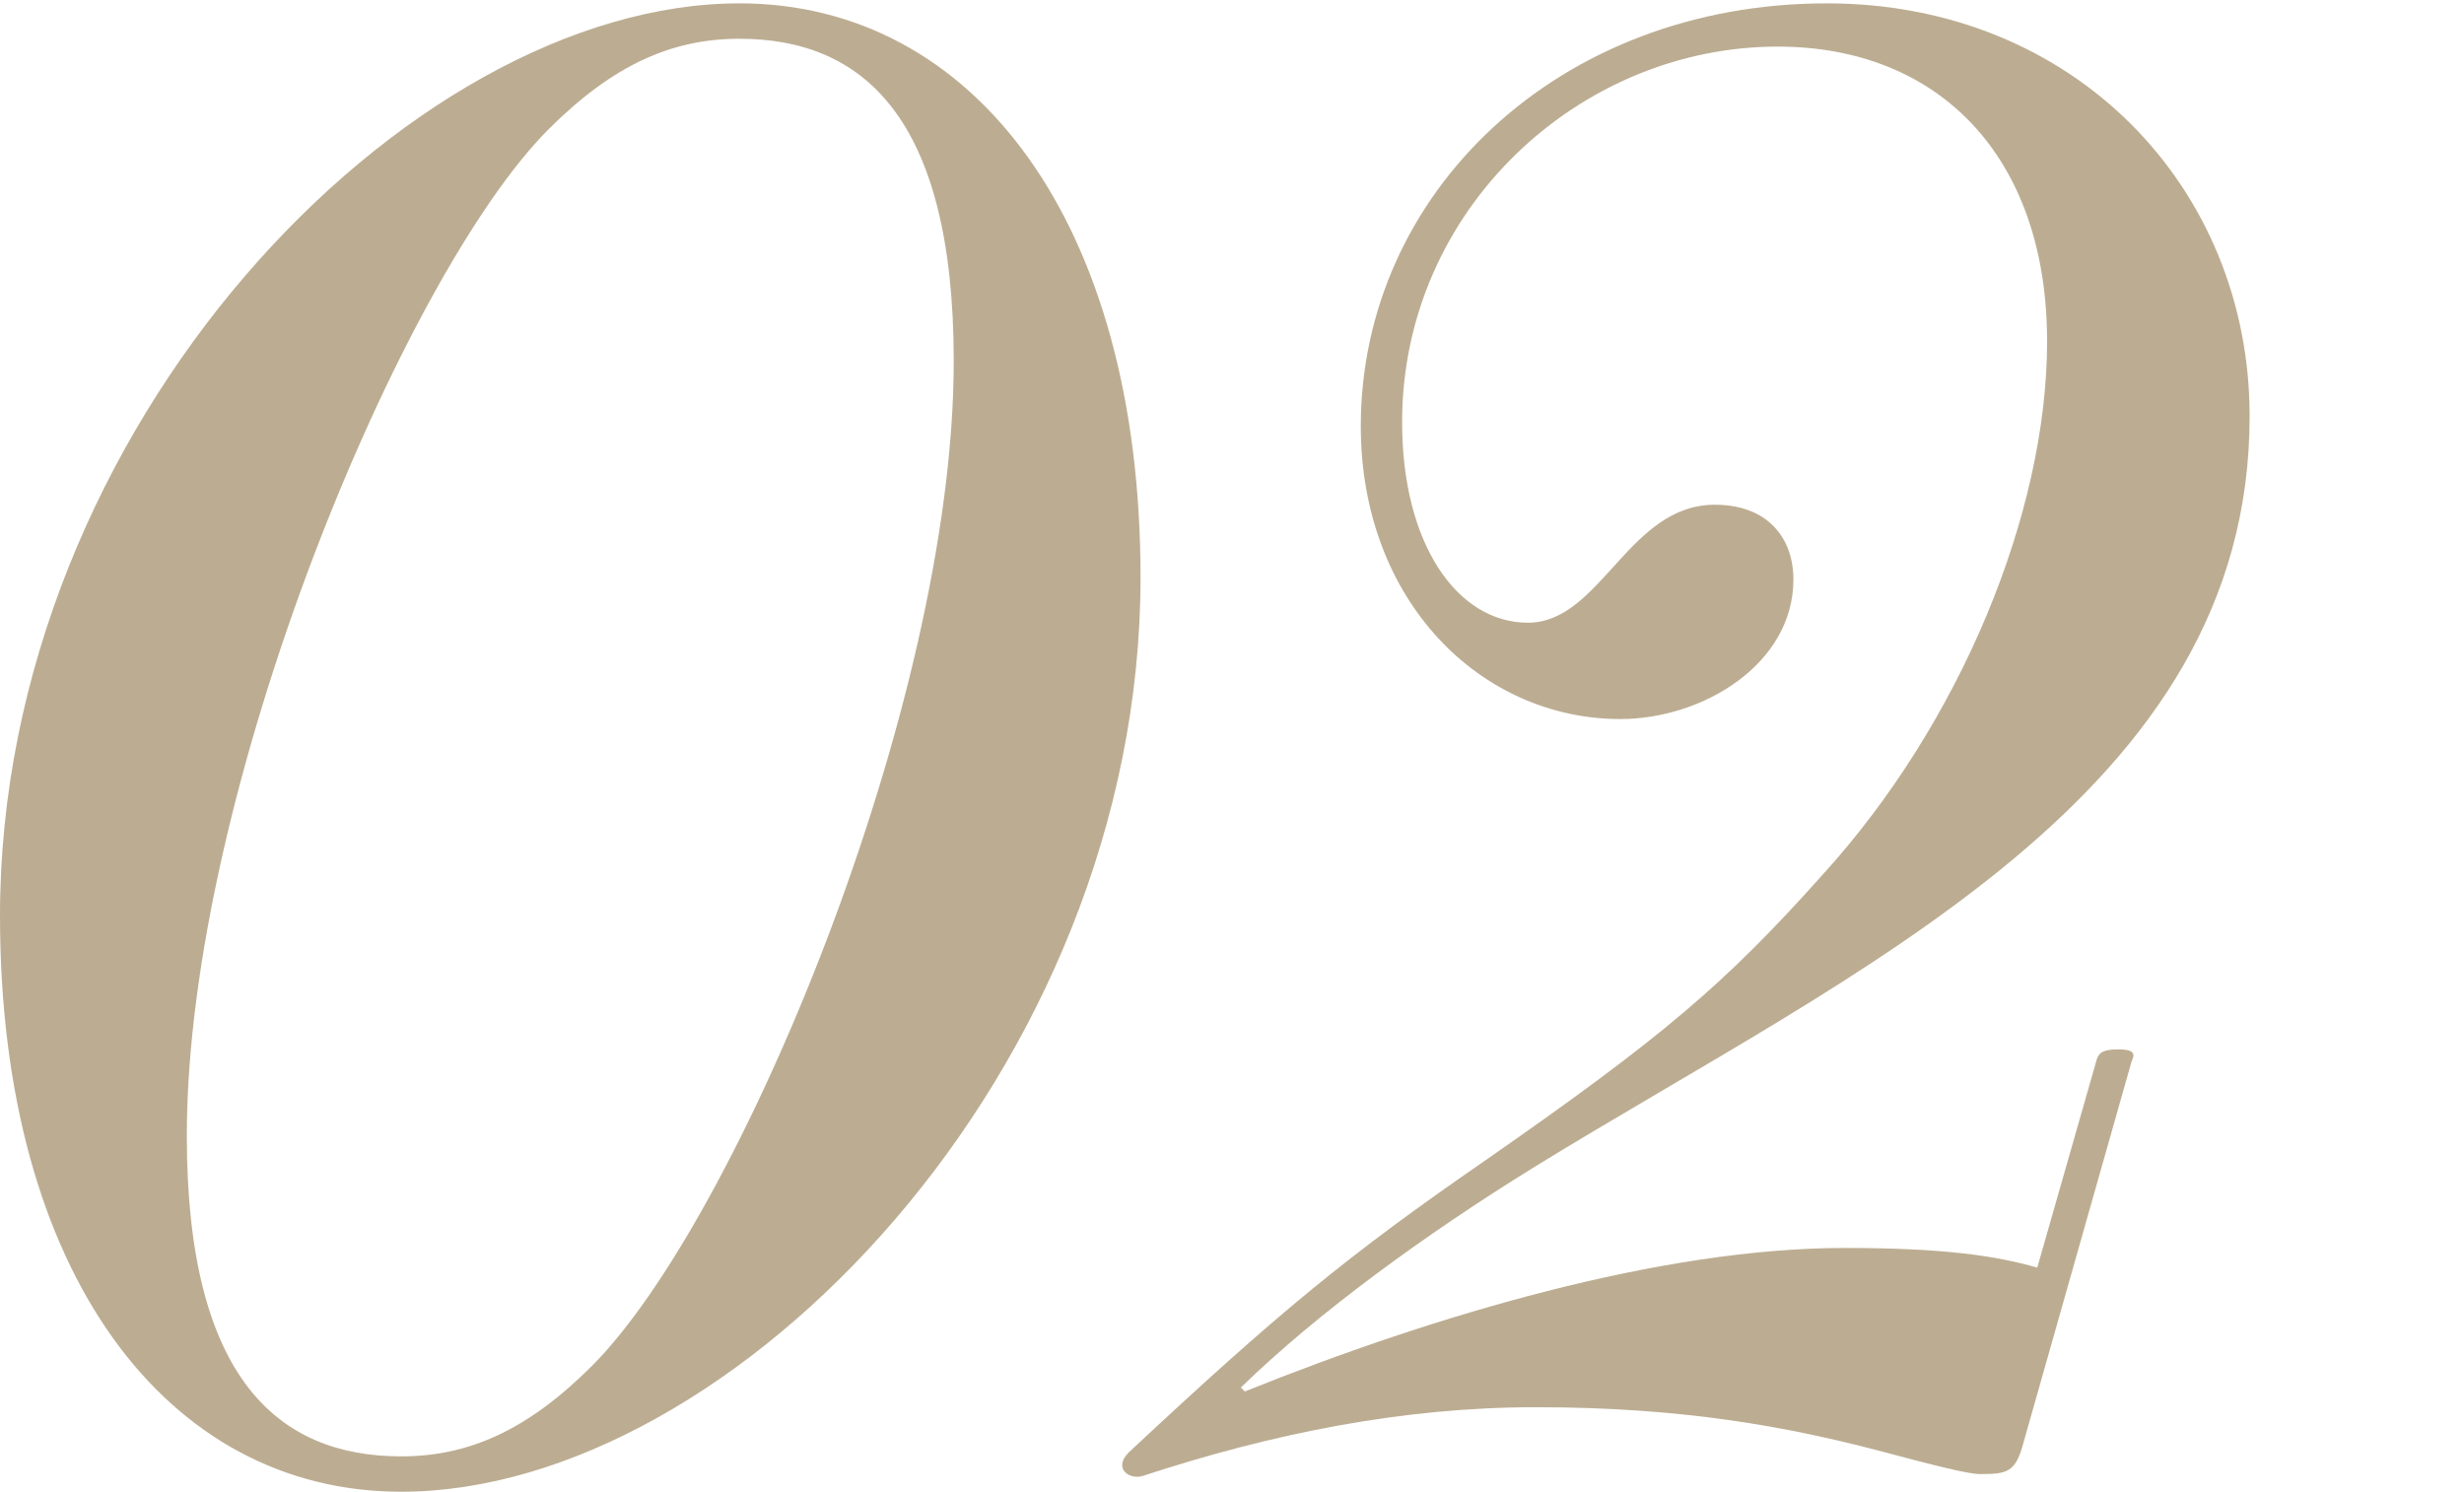
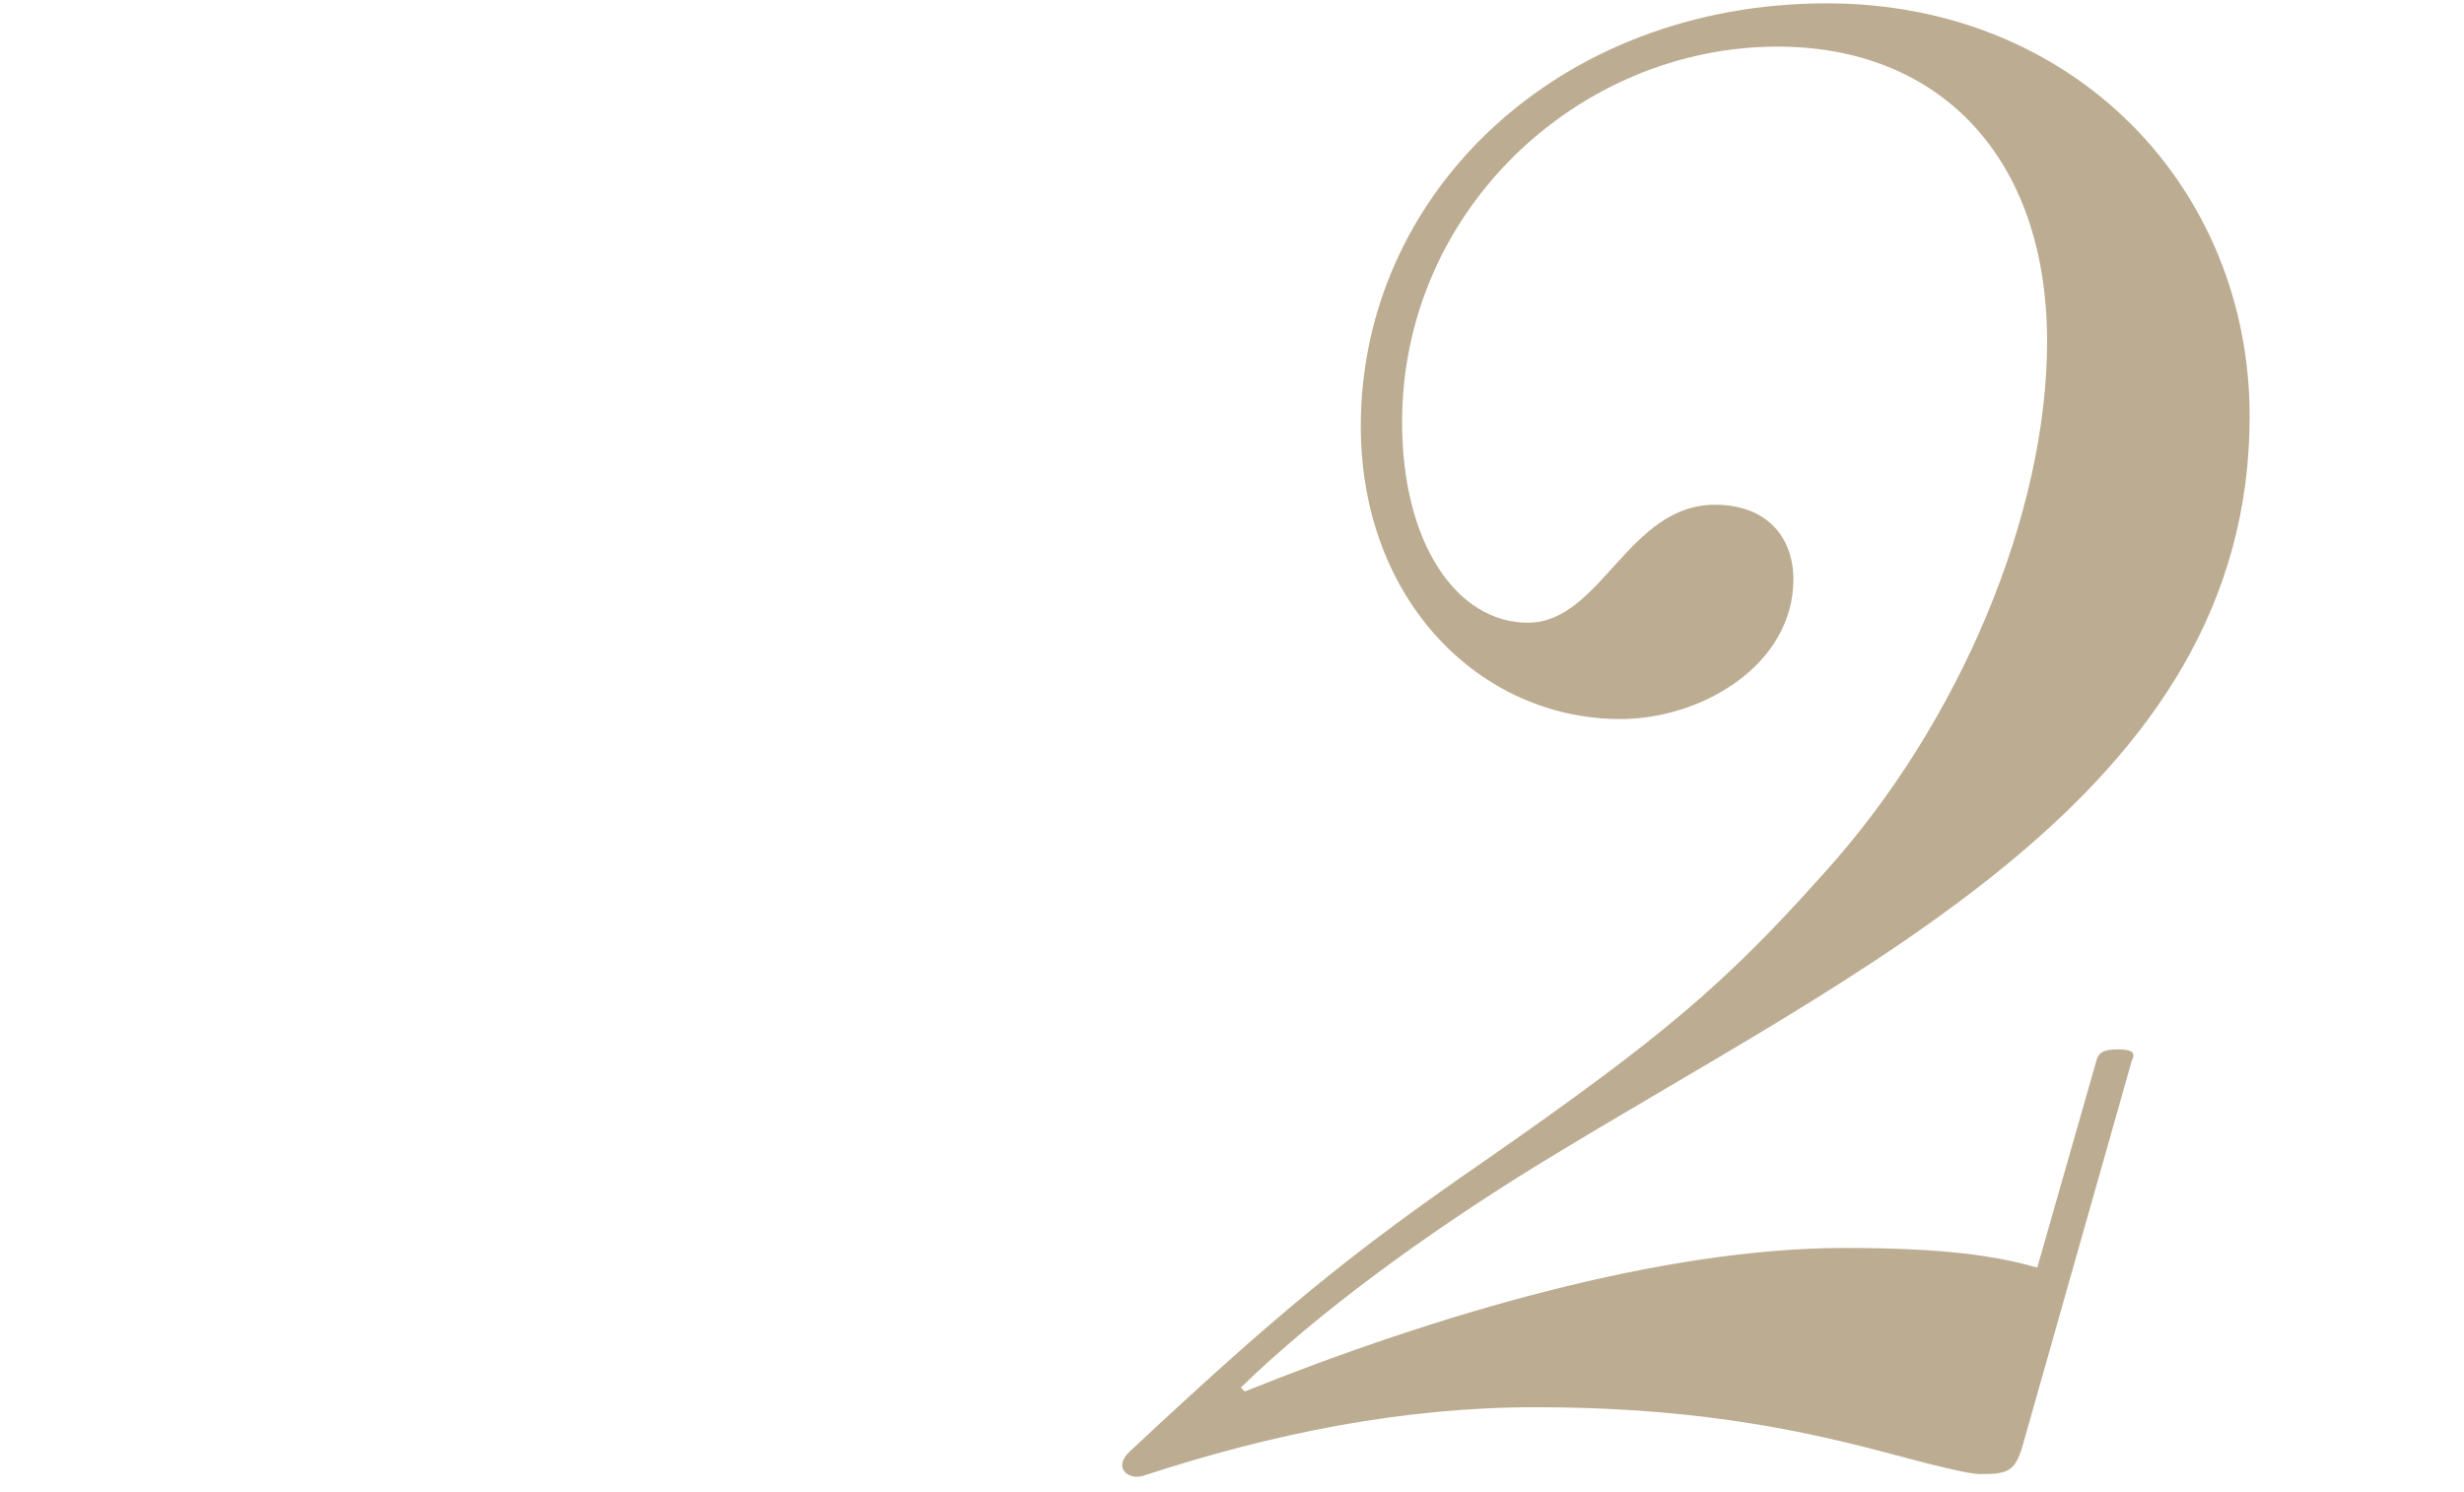
<svg xmlns="http://www.w3.org/2000/svg" id="_レイヤー_2" viewBox="0 0 109 66">
  <g id="design">
-     <path d="M32.708.148c10.352,0,17.746,9.656,17.746,25.401,0,21.748-18.007,40.45-32.708,40.45C7.394,66,0,56.344,0,40.512,0,18.851,18.007.148,32.708.148ZM17.746,64.434c2.958,0,5.567-1.131,8.438-4.001,6.437-6.437,16.006-29.229,16.006-44.452,0-10.874-4.088-14.266-9.482-14.266-2.958,0-5.567,1.131-8.438,4.001-6.437,6.438-16.006,29.229-16.006,44.539,0,10.787,4.088,14.179,9.482,14.179Z" style="fill:#bcad92; stroke-width:0px;" />
    <path d="M65.765,51.299c7.742-5.394,10.526-7.742,14.875-12.614,6.089-6.698,9.917-16.006,9.917-23.574,0-8.177-4.785-13.049-11.917-13.049-8.786,0-16.615,7.22-16.615,16.615,0,5.393,2.436,8.873,5.567,8.873,3.219,0,4.437-5.219,8.264-5.219,2.349,0,3.479,1.479,3.479,3.306,0,3.74-4.001,6.176-7.655,6.176-6.176,0-11.483-5.219-11.483-12.961C60.198,8.586,68.897.148,80.814.148c10.961,0,18.703,8.177,18.703,18.268,0,16.789-17.398,24.444-31.665,33.23-4.784,2.958-9.569,6.437-12.961,9.743l.174.174c8.438-3.393,18.442-6.35,26.532-6.35,4.437,0,6.698.348,8.525.87l2.61-9.134c.087-.348.261-.522.957-.522.696,0,.783.174.609.522l-4.785,16.876c-.348,1.305-.696,1.392-1.914,1.392-.522,0-1.914-.348-4.523-1.044-4.002-1.044-8.612-1.914-15.137-1.914-5.828,0-11.569,1.131-17.398,3.044-.609.174-1.305-.348-.609-1.044,6.611-6.176,9.656-8.699,15.832-12.961Z" style="fill:#bcad92; stroke-width:0px;" />
-     <rect width="109" height="66" style="fill:none; stroke-width:0px;" />
  </g>
</svg>